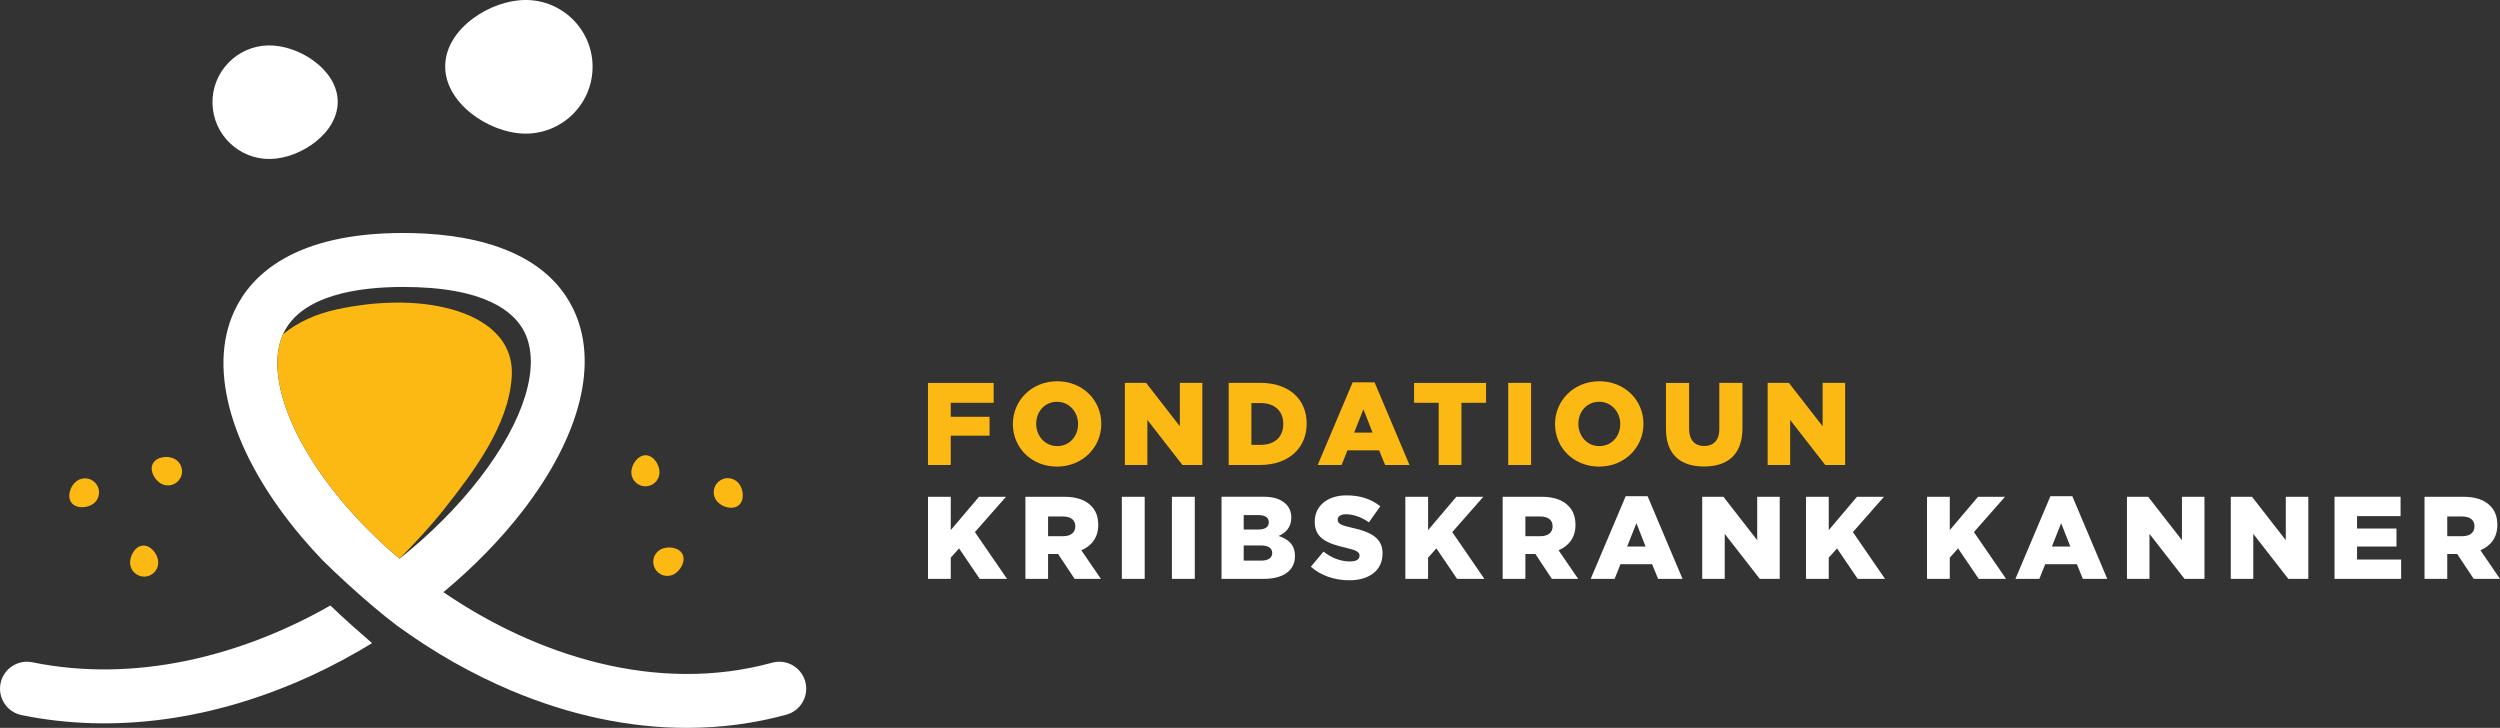
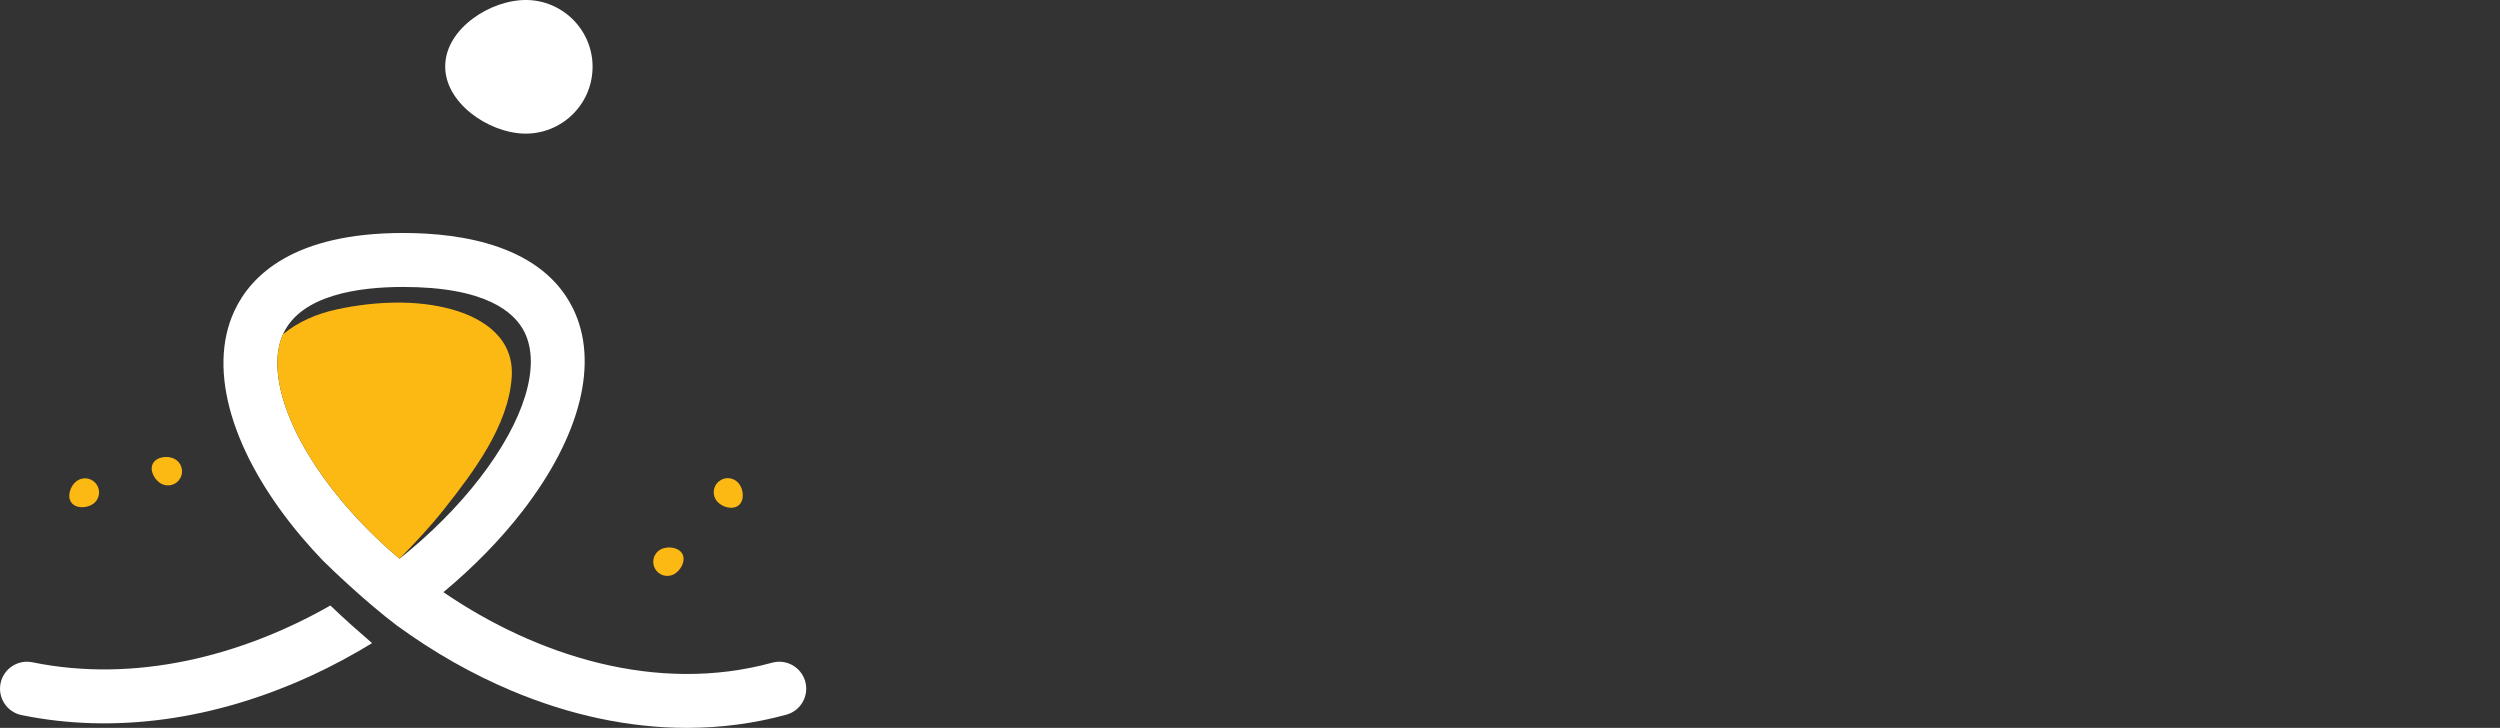
<svg xmlns="http://www.w3.org/2000/svg" id="Calque_2" data-name="Calque 2" viewBox="0 0 712.84 207.54">
  <rect x="0" y="0" width="712.84" height="207.54" fill="#333333" stroke="none" />
  <defs>
    <style>
      .cls-1 {
        fill: #fff;
      }

      .cls-2 {
        fill: #fdb913;
      }
    </style>
  </defs>
  <g id="Layer_1" data-name="Layer 1">
    <g>
-       <path class="cls-1" d="m96.29,28.82c.22,8.93-10.35,16.31-19.2,16.51-8.9.16-16.29-6.88-16.5-15.84-.21-8.93,6.92-16.34,15.84-16.54,8.88-.17,19.73,6.96,19.86,15.87" />
      <path class="cls-1" d="m126.95,18.68C127.1,8.19,139.86-.19,150.32,0c10.49.23,18.89,8.96,18.64,19.46-.24,10.55-8.94,18.82-19.42,18.64-10.41-.23-22.85-8.92-22.59-19.42" />
      <path class="cls-1" d="m94.2,172.65c-25.27,14.4-55.63,22.19-84.97,16.19-4.16-.85-8.22,1.83-9.07,5.99-.85,4.16,1.83,8.22,5.99,9.07,26.38,5.39,54.98,1.48,82.72-11.3,5.88-2.71,11.64-5.81,17.22-9.22-3.57-3.08-8-6.99-11.89-10.73" />
      <path class="cls-1" d="m113.91,159.32c-6.01-5.1-11.43-10.52-16.11-16.05-15.44-18.26-22.12-37.14-17.04-48.11,5.12-11.03,21.41-13.34,34.17-13.34,23.39,0,31.75,7.04,34.65,12.94,4.71,9.59-.06,25.12-12.75,41.55-6.25,8.1-14.03,15.93-22.92,23.01m115.7,35.02c-1.12-4.09-5.35-6.51-9.45-5.38-32.91,9.02-67.19-1.98-93.73-20.11,8.58-7.14,16.26-14.97,22.58-23.15,16.61-21.48,21.85-42.52,14.38-57.73-8.74-17.8-31.17-21.54-48.45-21.54-31.24,0-43.41,12.1-48.12,22.25-7.83,16.88-.64,41,19.24,64.51,1.9,2.24,3.89,4.43,5.94,6.58,2.19,2.16,11.86,11.55,21.48,18.84.01,0,.02,0,.02-.02,10.06,7.33,20.98,13.56,32.3,18.33,16.75,7.06,33.67,10.62,50.05,10.62,9.7,0,19.2-1.25,28.36-3.76,4.11-1.11,6.52-5.34,5.4-9.44" />
      <path class="cls-2" d="m145.91,107.53c.72-10.76-7.6-16.66-17-19.29-10.34-2.9-22.18-2.3-32.74-.05-6.05,1.29-11.32,3.67-15.47,7.12-4.96,10.99,1.73,29.78,17.1,47.96,4.67,5.52,10.08,10.94,16.09,16.04,4.5-4.54,8.8-9.14,12.84-14.25,8.29-10.5,18.25-23.66,19.18-37.53" />
-       <path class="cls-2" d="m184.13,129.81c2.21.02,3.95,2.71,3.92,4.91-.04,2.21-1.85,3.98-4.08,3.95-2.21-.03-3.99-1.86-3.96-4.07.05-2.22,1.91-4.84,4.12-4.79" />
      <path class="cls-2" d="m194.59,158c1.02,1.96-.53,4.76-2.48,5.77-1.96,1.01-4.38.25-5.4-1.73-1.02-1.97-.24-4.4,1.72-5.41,1.96-1.01,5.16-.6,6.16,1.37" />
      <path class="cls-2" d="m210.66,144.05c-1.68,1.45-4.76.58-6.19-1.08-1.43-1.68-1.25-4.21.44-5.66,1.68-1.45,4.22-1.25,5.66.43,1.44,1.68,1.78,4.88.09,6.31" />
      <path class="cls-2" d="m43.57,132.22c.99-1.98,4.18-2.4,6.15-1.4,1.97,1.01,2.76,3.43,1.75,5.4-1.01,1.98-3.42,2.75-5.4,1.76-1.95-1-3.51-3.79-2.5-5.76" />
-       <path class="cls-2" d="m40.76,155.57c2.2-.16,4.2,2.37,4.35,4.57.14,2.21-1.53,4.13-3.74,4.27-2.22.14-4.12-1.53-4.27-3.74-.14-2.19,1.45-4.97,3.66-5.1" />
      <path class="cls-2" d="m20.36,143.31c-1.33-1.76-.29-4.81,1.48-6.13,1.78-1.32,4.3-.95,5.62.83,1.32,1.79.95,4.29-.82,5.61-1.77,1.31-4.97,1.48-6.28-.31" />
-       <path class="cls-1" d="m697.8,152.89v-5.62h4.25c2.17,0,3.51.94,3.51,2.78v.07c0,1.71-1.27,2.77-3.48,2.77h-4.28Zm-6.49,12.17h6.49v-7.09h2.84l4.71,7.09h7.49l-5.58-8.16c2.91-1.24,4.82-3.61,4.82-7.19v-.07c0-2.31-.7-4.11-2.07-5.45-1.57-1.6-4.05-2.54-7.62-2.54h-11.07v23.41h-.01Zm-25.65,0h18.99v-5.52h-12.57v-3.71h11.24v-5.12h-11.24v-3.55h12.41v-5.52h-18.83v23.42h0Zm-29.59,0h6.42v-12.84l10,12.84h5.69v-23.41h-6.42v12.37l-9.63-12.37h-6.05v23.41h-.01Zm-29.6,0h6.42v-12.84l10,12.84h5.68v-23.41h-6.42v12.37l-9.63-12.37h-6.05v23.41Zm-21.4-9.23l2.64-6.65,2.61,6.65h-5.25Zm-10.4,9.23h6.82l1.67-4.18h9.03l1.71,4.18h6.96l-9.97-23.57h-6.25l-9.97,23.57Zm-25.21,0h6.49v-6.05l2.37-2.64,5.89,8.69h7.79l-9.16-13.34,8.86-10.07h-7.69l-8.06,9.5v-9.5h-6.49v23.41Zm-34.51,0h6.49v-6.05l2.37-2.64,5.89,8.69h7.79l-9.16-13.34,8.86-10.07h-7.69l-8.06,9.5v-9.5h-6.49v23.41Zm-29.59,0h6.42v-12.84l10,12.84h5.68v-23.41h-6.42v12.37l-9.63-12.37h-6.05v23.41Zm-21.4-9.23l2.64-6.65,2.61,6.65h-5.25Zm-10.4,9.23h6.82l1.67-4.18h9.03l1.71,4.18h6.96l-9.96-23.57h-6.25l-9.98,23.57Zm-18.62-12.17v-5.62h4.25c2.17,0,3.51.94,3.51,2.78v.07c0,1.71-1.27,2.77-3.48,2.77h-4.28Zm-6.49,12.17h6.49v-7.09h2.85l4.71,7.09h7.49l-5.59-8.16c2.91-1.24,4.82-3.61,4.82-7.19v-.07c0-2.31-.7-4.11-2.07-5.45-1.57-1.6-4.05-2.54-7.62-2.54h-11.07v23.41h0Zm-27.75,0h6.49v-6.05l2.38-2.64,5.89,8.69h7.79l-9.16-13.34,8.86-10.07h-7.69l-8.06,9.5v-9.5h-6.49v23.41h-.01Zm-15.95.4c5.68,0,9.46-2.84,9.46-7.62v-.07c0-4.38-3.34-6.12-8.73-7.29-3.24-.73-4.05-1.2-4.05-2.27v-.07c0-.84.77-1.51,2.34-1.51,2.07,0,4.41.8,6.55,2.31l3.24-4.58c-2.54-2.04-5.65-3.11-9.63-3.11-5.62,0-9.06,3.14-9.06,7.49v.07c0,4.82,3.85,6.22,8.83,7.36,3.18.74,3.95,1.27,3.95,2.24v.07c0,1-.94,1.61-2.68,1.61-2.71,0-5.28-.97-7.59-2.81l-3.61,4.31c2.88,2.57,6.83,3.87,10.98,3.87m-30.13-5.62v-4.31h4.95c2.17,0,3.18.84,3.18,2.11v.07c0,1.37-1.14,2.14-3.11,2.14h-5.02Zm0-8.86v-4.11h4.21c1.94,0,2.94.74,2.94,2.01v.07c0,1.37-1.1,2.04-3.08,2.04h-4.07Zm-6.32,14.08h12.07c5.58,0,8.86-2.44,8.86-6.45v-.07c0-3.18-1.81-4.78-4.65-5.72,2.07-.9,3.61-2.51,3.61-5.22v-.07c0-1.61-.57-2.84-1.5-3.78-1.37-1.37-3.45-2.11-6.39-2.11h-12v23.42Zm-14.15,0h6.52v-23.41h-6.52v23.41Zm-14.28,0h6.52v-23.41h-6.52v23.41Zm-21.03-12.17v-5.62h4.25c2.17,0,3.51.94,3.51,2.78v.07c0,1.71-1.27,2.77-3.48,2.77h-4.28Zm-6.49,12.17h6.49v-7.09h2.85l4.72,7.09h7.49l-5.58-8.16c2.91-1.24,4.82-3.61,4.82-7.19v-.07c0-2.31-.7-4.11-2.07-5.45-1.57-1.6-4.05-2.54-7.62-2.54h-11.07v23.41h-.03Zm-27.75,0h6.49v-6.05l2.37-2.64,5.89,8.69h7.79l-9.16-13.34,8.86-10.07h-7.69l-8.06,9.5v-9.5h-6.49v23.41Z" />
-       <path class="cls-2" d="m504.02,132.58h6.42v-12.84l10,12.84h5.68v-23.41h-6.42v12.37l-9.63-12.37h-6.05v23.41h0Zm-18.16.44c6.65,0,10.97-3.31,10.97-10.87v-12.98h-6.59v13.18c0,3.28-1.71,4.82-4.31,4.82s-4.31-1.6-4.31-4.98v-13.01h-6.59v13.14c0,7.32,4.18,10.7,10.83,10.7m-29.83-5.82c-3.54,0-5.98-2.94-5.98-6.32v-.07c0-3.38,2.37-6.25,5.92-6.25s6.02,2.94,6.02,6.32v.07c0,3.37-2.38,6.25-5.96,6.25m-.06,5.85c7.22,0,12.64-5.45,12.64-12.17v-.07c0-6.72-5.35-12.1-12.57-12.1s-12.64,5.45-12.64,12.17v.07c0,6.72,5.34,12.1,12.57,12.1m-25.92-.47h6.52v-23.41h-6.52v23.41Zm-19.83,0h6.49v-17.72h7.02v-5.68h-20.53v5.68h7.02v17.72Zm-24.1-9.23l2.64-6.65,2.61,6.65h-5.25Zm-10.4,9.23h6.82l1.67-4.18h9.03l1.7,4.18h6.96l-9.96-23.57h-6.25l-9.97,23.57Zm-18.9-5.75v-11.9h2.64c3.88,0,6.45,2.17,6.45,5.92v.07c0,3.78-2.57,5.92-6.45,5.92h-2.64Zm-6.48,5.75h8.9c8.43,0,13.34-5.02,13.34-11.77v-.07c0-6.75-4.85-11.57-13.21-11.57h-9.03v23.41Zm-29.6,0h6.42v-12.84l10,12.84h5.68v-23.41h-6.42v12.37l-9.63-12.37h-6.05v23.41Zm-19.29-5.38c-3.54,0-5.99-2.94-5.99-6.32v-.07c0-3.38,2.38-6.25,5.92-6.25s6.02,2.94,6.02,6.32v.07c0,3.37-2.37,6.25-5.95,6.25m-.07,5.85c7.22,0,12.64-5.45,12.64-12.17v-.07c0-6.72-5.35-12.1-12.57-12.1s-12.64,5.45-12.64,12.17v.07c0,6.72,5.35,12.1,12.57,12.1m-36.78-.47h6.49v-8.36h11.07v-5.38h-11.07v-3.98h12.24v-5.68h-18.73v23.4Z" />
    </g>
  </g>
</svg>